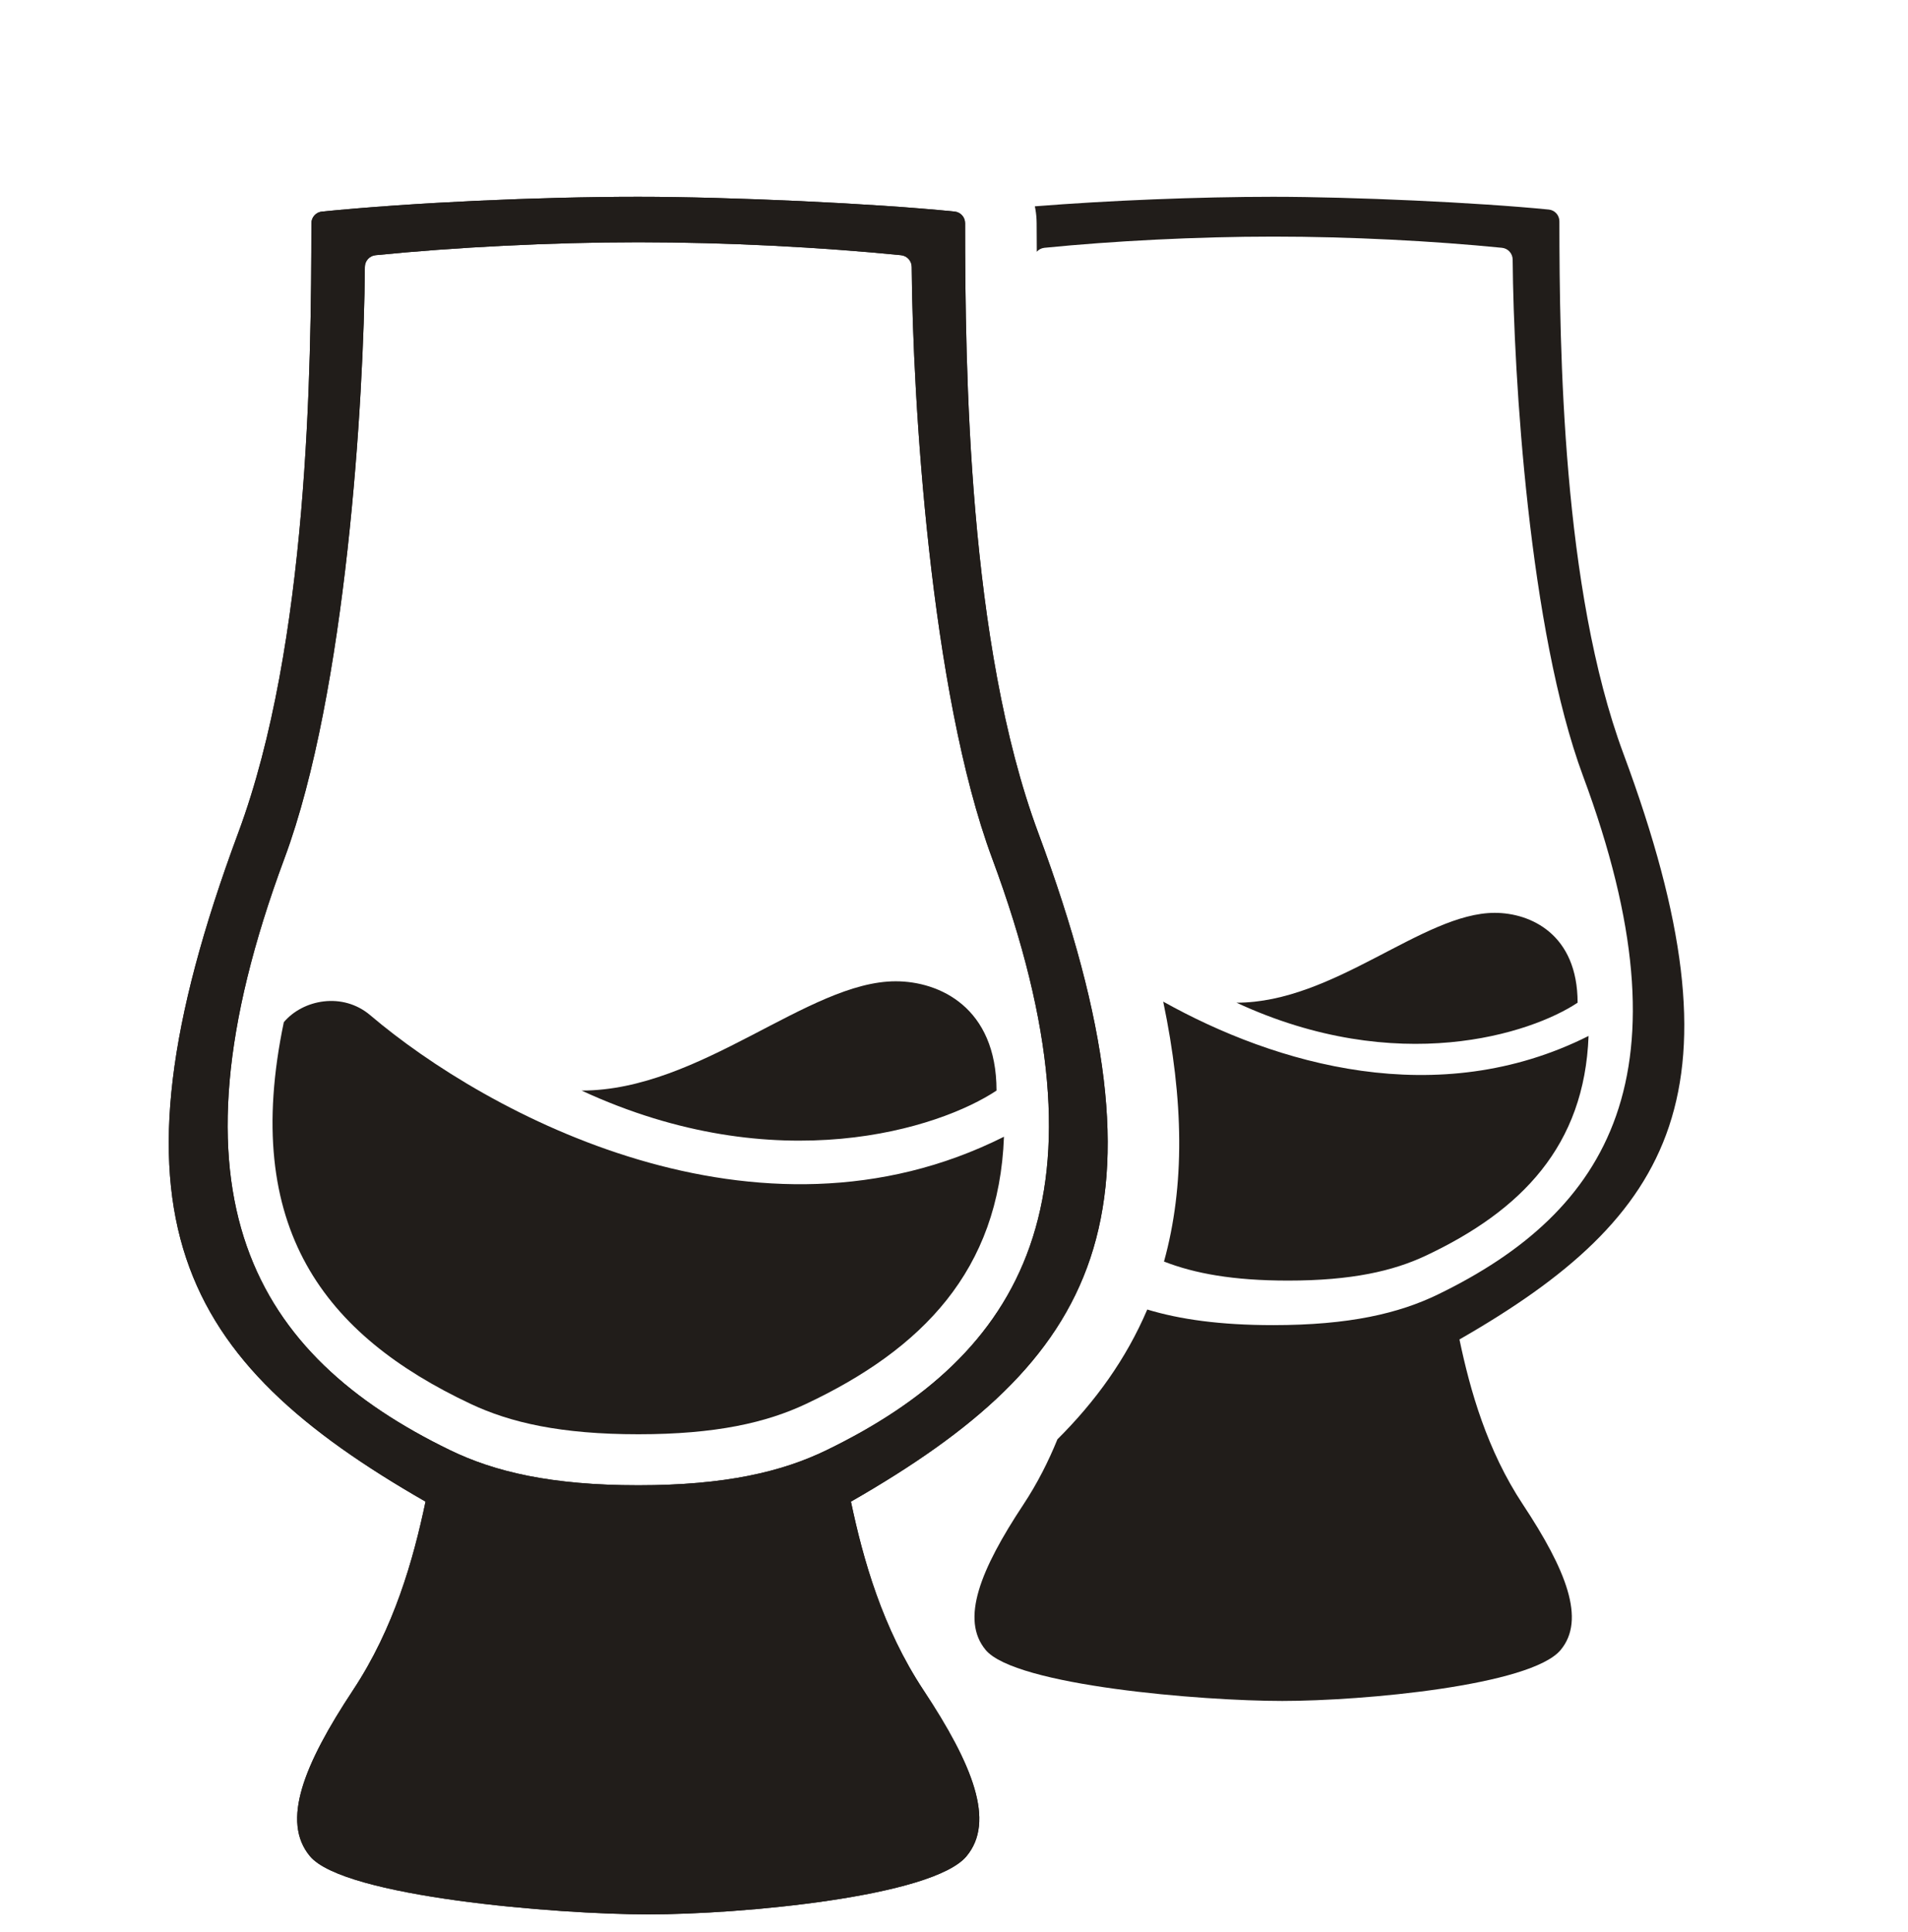
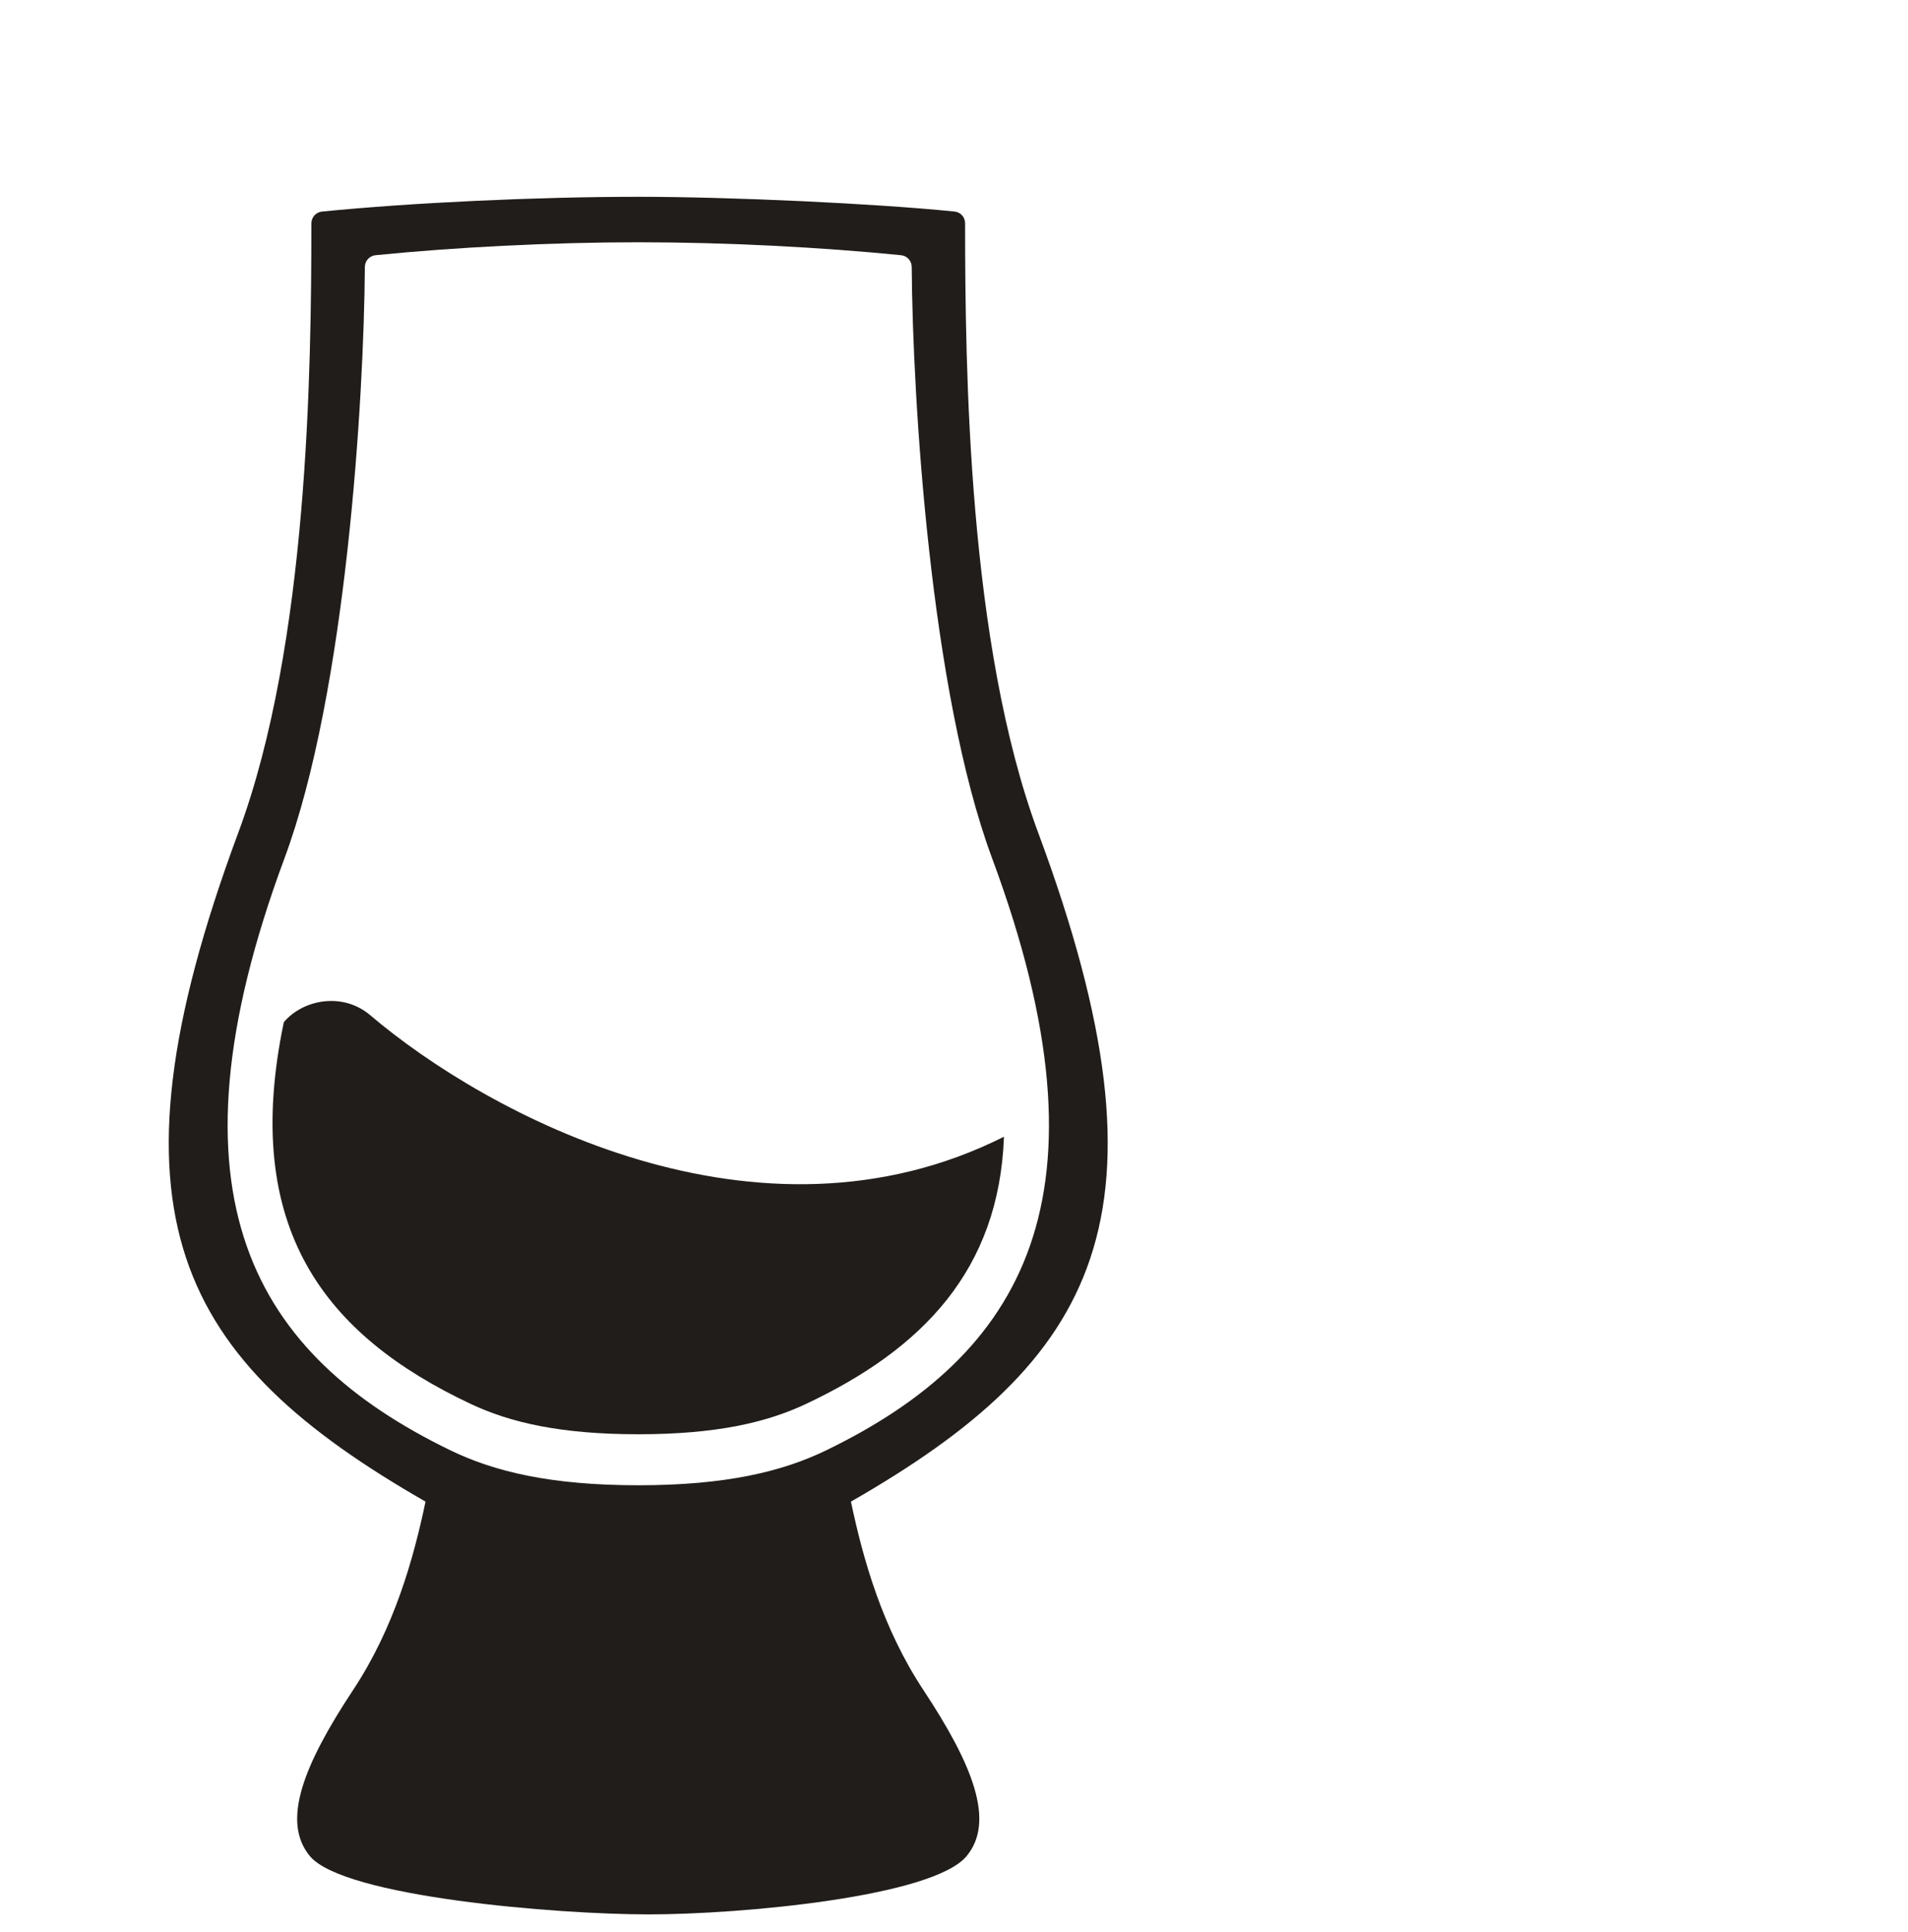
<svg xmlns="http://www.w3.org/2000/svg" width="80" height="81" viewBox="0 0 80 81" fill="none">
  <g id="Exclusive Member Pours">
    <g id="Group 201">
      <g id="Group 198">
-         <path id="Vector 302" fill-rule="evenodd" clip-rule="evenodd" d="M40.465 9.359C40.465 9.104 40.276 8.893 40.022 8.868C36.629 8.525 30.603 8.25 26.753 8.25C22.534 8.25 17.291 8.493 13.503 8.869C13.248 8.894 13.056 9.106 13.056 9.362C13.052 15.473 12.931 26.995 9.992 34.905C4.011 51.001 7.525 57.03 17.842 62.95C17.332 65.376 16.526 68.246 14.802 70.852C12.732 73.982 11.783 76.359 12.996 77.814C14.417 79.518 23.319 80.254 27.195 80.254C31.071 80.254 39.105 79.518 40.525 77.814C41.738 76.359 40.789 73.982 38.719 70.852C36.996 68.246 36.19 65.376 35.679 62.95C45.996 57.03 49.51 51.001 43.529 34.905C40.59 26.994 40.469 15.47 40.465 9.359ZM15.298 11.191C15.3 10.936 15.492 10.723 15.747 10.698C19.042 10.369 23.061 10.156 26.772 10.156C30.483 10.156 34.485 10.369 37.778 10.698C38.033 10.723 38.225 10.936 38.227 11.191C38.266 16.725 39.007 29.006 41.599 35.983C46.89 50.222 42.841 56.819 34.655 60.793C32.784 61.701 30.412 62.264 26.763 62.264C23.114 62.264 20.742 61.701 18.871 60.793C10.685 56.819 6.636 50.222 11.927 35.983C14.519 29.006 15.26 16.725 15.298 11.191Z" fill="#211D1A" />
        <path id="Vector 308" fill-rule="evenodd" clip-rule="evenodd" d="M40.465 9.359C40.465 9.104 40.276 8.893 40.022 8.868C36.629 8.525 30.603 8.25 26.753 8.25C22.534 8.25 17.291 8.493 13.503 8.869C13.248 8.894 13.056 9.106 13.056 9.362C13.052 15.473 12.931 26.995 9.992 34.905C4.011 51.001 7.525 57.03 17.842 62.95C17.332 65.376 16.526 68.246 14.802 70.852C12.732 73.982 11.783 76.359 12.996 77.814C14.417 79.518 23.319 80.254 27.195 80.254C31.071 80.254 39.105 79.518 40.525 77.814C41.738 76.359 40.789 73.982 38.719 70.852C36.996 68.246 36.19 65.376 35.679 62.95C45.996 57.03 49.51 51.001 43.529 34.905C40.59 26.994 40.469 15.47 40.465 9.359ZM15.298 11.191C15.3 10.936 15.492 10.723 15.747 10.698C19.042 10.369 23.061 10.156 26.772 10.156C30.483 10.156 34.485 10.369 37.778 10.698C38.033 10.723 38.225 10.936 38.227 11.191C38.266 16.725 39.007 29.006 41.599 35.983C46.89 50.222 42.841 56.819 34.655 60.793C32.784 61.701 30.412 62.264 26.763 62.264C23.114 62.264 20.742 61.701 18.871 60.793C10.685 56.819 6.636 50.222 11.927 35.983C14.519 29.006 15.26 16.725 15.298 11.191Z" fill="#211D1A" />
        <path id="Vector 303" d="M26.766 60.126C23.515 60.126 21.402 59.639 19.735 58.854C13.618 55.971 10.094 51.491 11.9 42.852C12.701 41.9 14.367 41.575 15.526 42.561C20.422 46.722 31.766 52.842 42.095 47.653C41.888 53.257 38.663 56.561 33.796 58.854C32.13 59.639 30.016 60.126 26.766 60.126Z" fill="#211D1A" />
-         <path id="Vector 307" d="M37.557 41.137C33.888 41.137 29.377 45.718 24.385 45.718C32.595 49.521 39.404 47.302 41.783 45.718C41.783 42.218 39.375 41.137 37.557 41.137Z" fill="#211D1A" />
      </g>
-       <path id="Subtract" d="M53.375 8.25C56.726 8.25 61.959 8.488 64.94 8.785C65.193 8.81 65.383 9.023 65.383 9.278C65.388 14.643 65.502 24.689 68.067 31.592C73.304 45.688 70.227 50.968 61.193 56.152C61.639 58.277 62.345 60.79 63.854 63.071C65.667 65.812 66.498 67.895 65.436 69.169C64.192 70.661 57.157 71.306 53.762 71.306C50.367 71.306 42.573 70.661 41.328 69.169C40.266 67.895 41.097 65.812 42.91 63.071C43.497 62.183 43.961 61.259 44.337 60.337C45.928 58.753 47.217 56.974 48.103 54.897C49.474 55.311 51.157 55.551 53.384 55.551C56.579 55.551 58.657 55.058 60.295 54.263C67.464 50.783 71.01 45.006 66.376 32.536C64.115 26.451 63.462 15.757 63.424 10.884C63.422 10.628 63.23 10.413 62.975 10.388C60.102 10.102 56.621 9.919 53.392 9.919C50.163 9.919 46.667 10.102 43.792 10.388C43.664 10.401 43.551 10.462 43.471 10.553L43.465 9.357L43.46 9.191C43.452 9.007 43.426 8.826 43.39 8.649C46.484 8.403 50.251 8.25 53.375 8.25ZM48.772 41.989C53.487 44.623 60.278 46.608 66.606 43.429C66.436 48.036 63.785 50.753 59.785 52.638C58.414 53.283 56.677 53.684 54.005 53.684C51.696 53.684 50.084 53.384 48.805 52.886C49.685 49.704 49.637 46.127 48.772 41.989ZM62.673 38.268C64.168 38.268 66.147 39.157 66.147 42.034C64.192 43.337 58.594 45.16 51.845 42.034C55.949 42.034 59.657 38.268 62.673 38.268Z" fill="#211D1A" />
    </g>
  </g>
</svg>